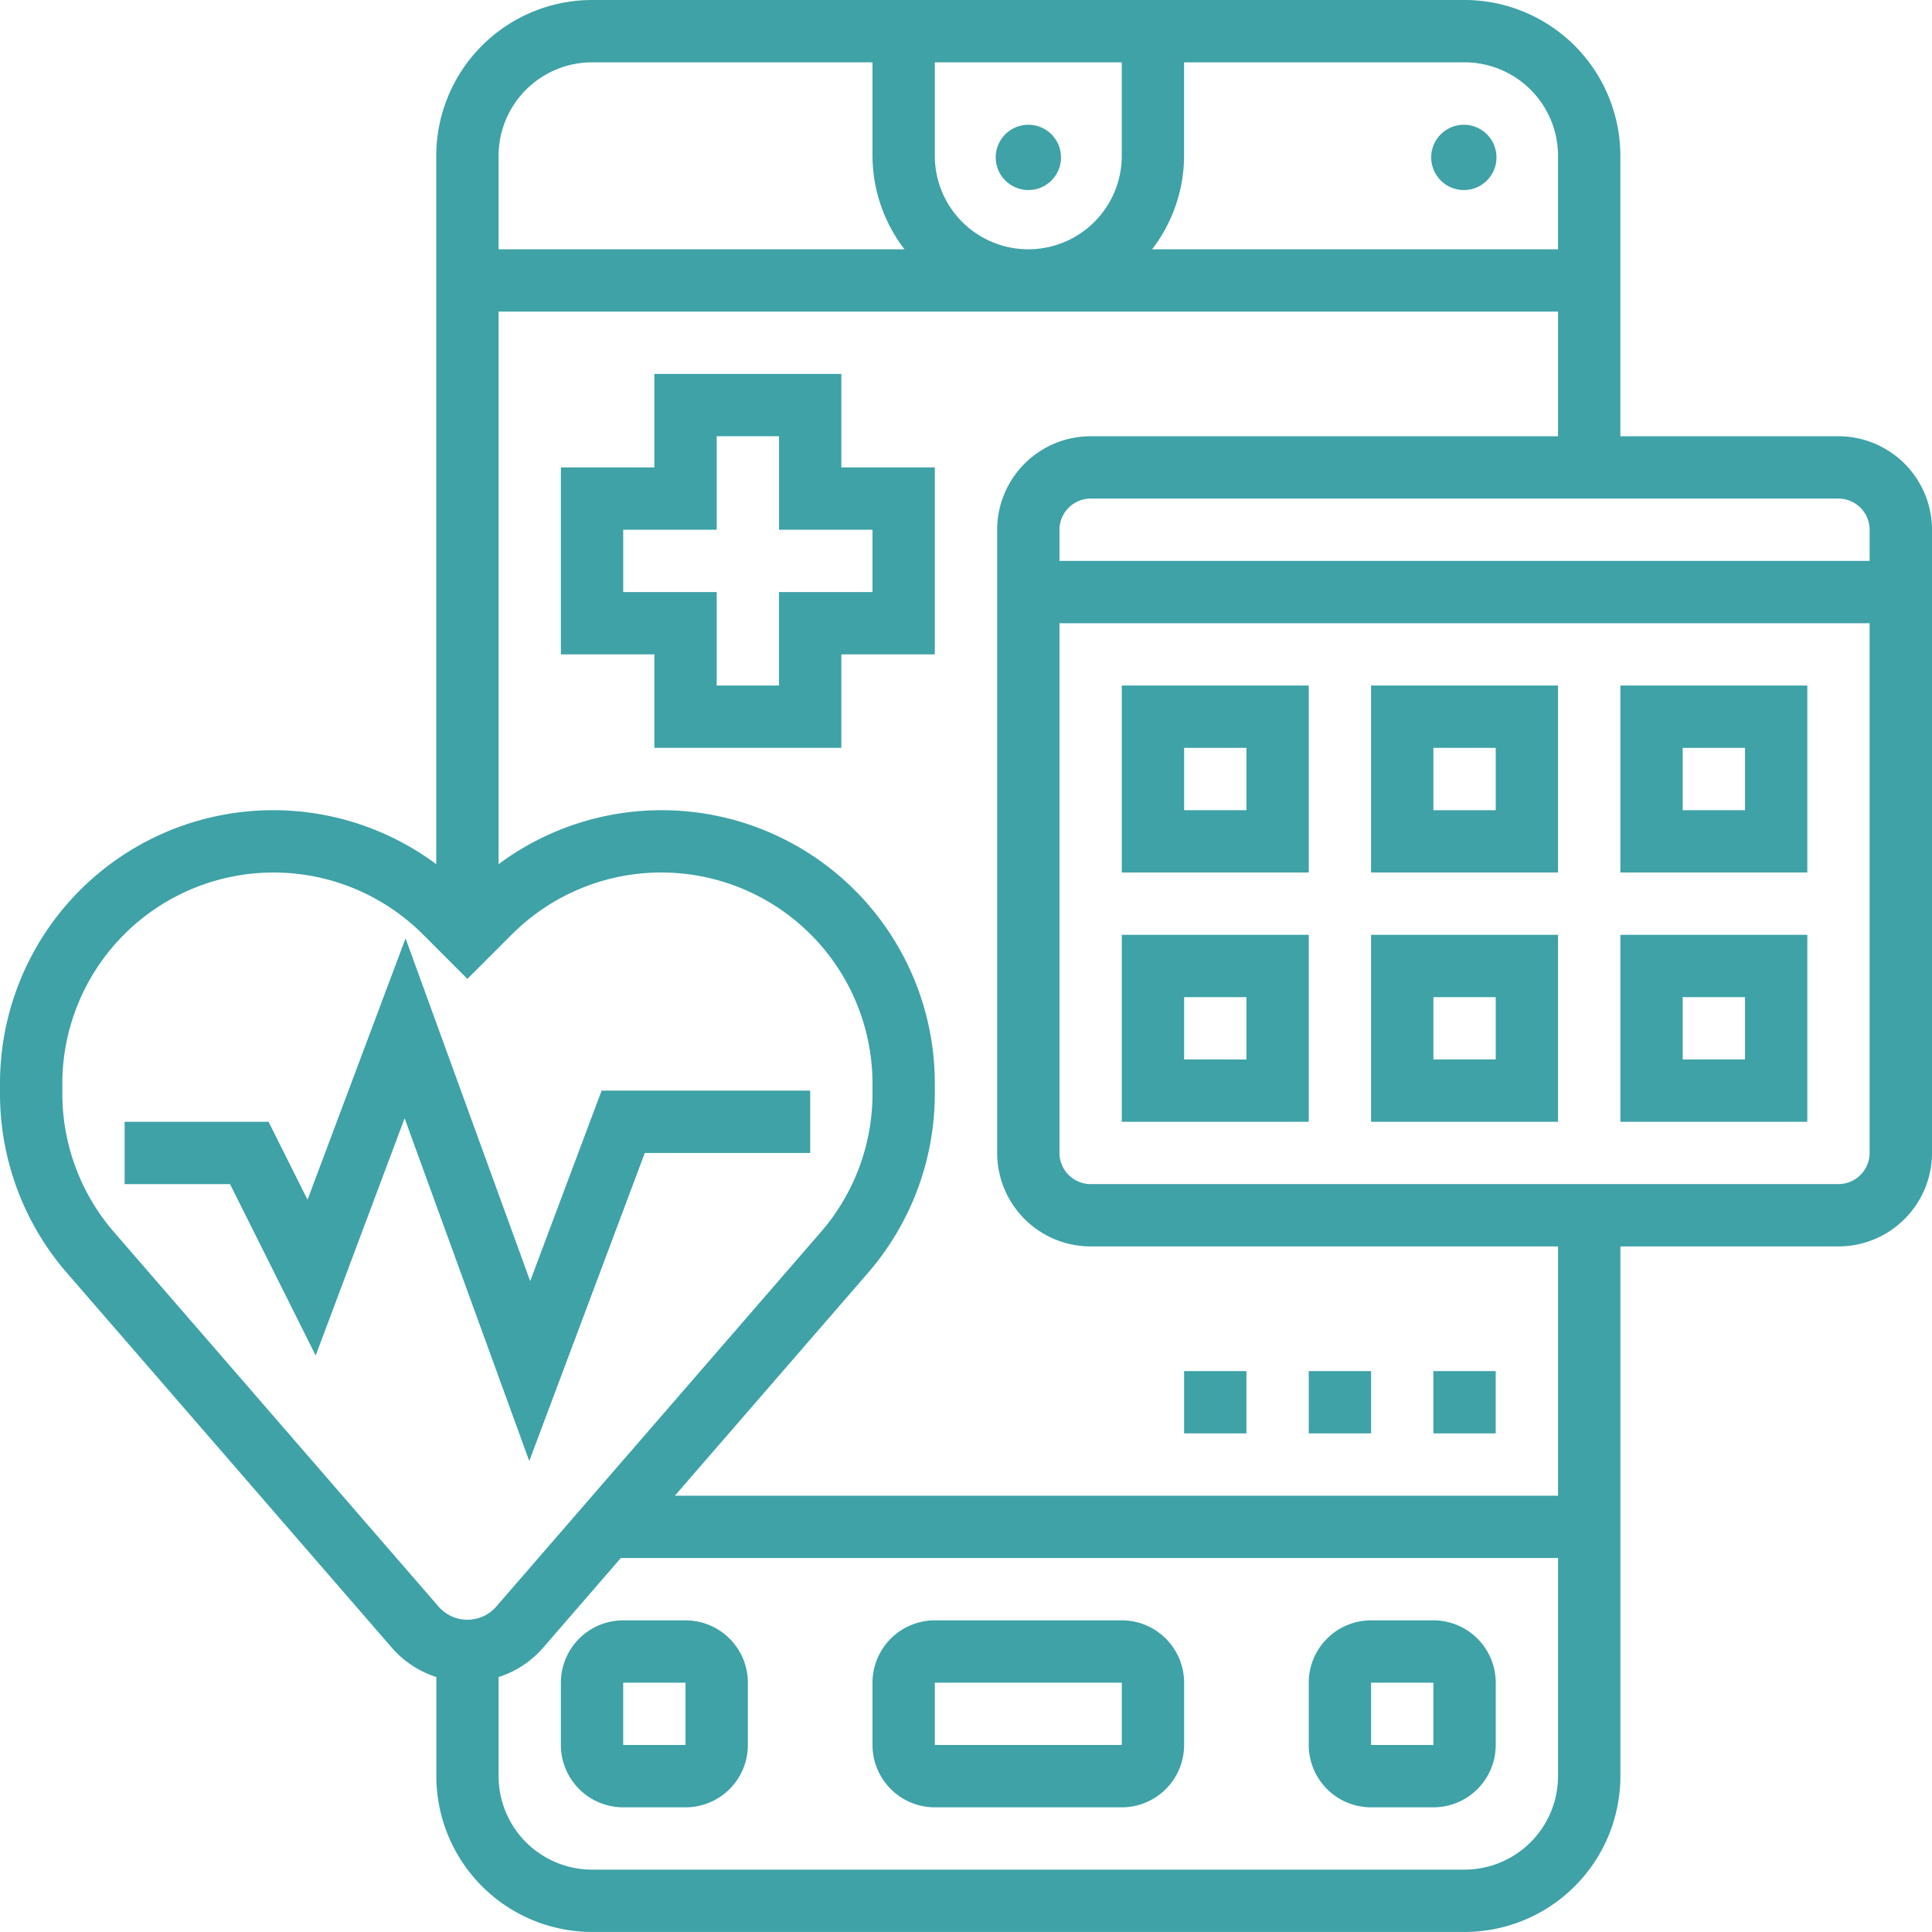
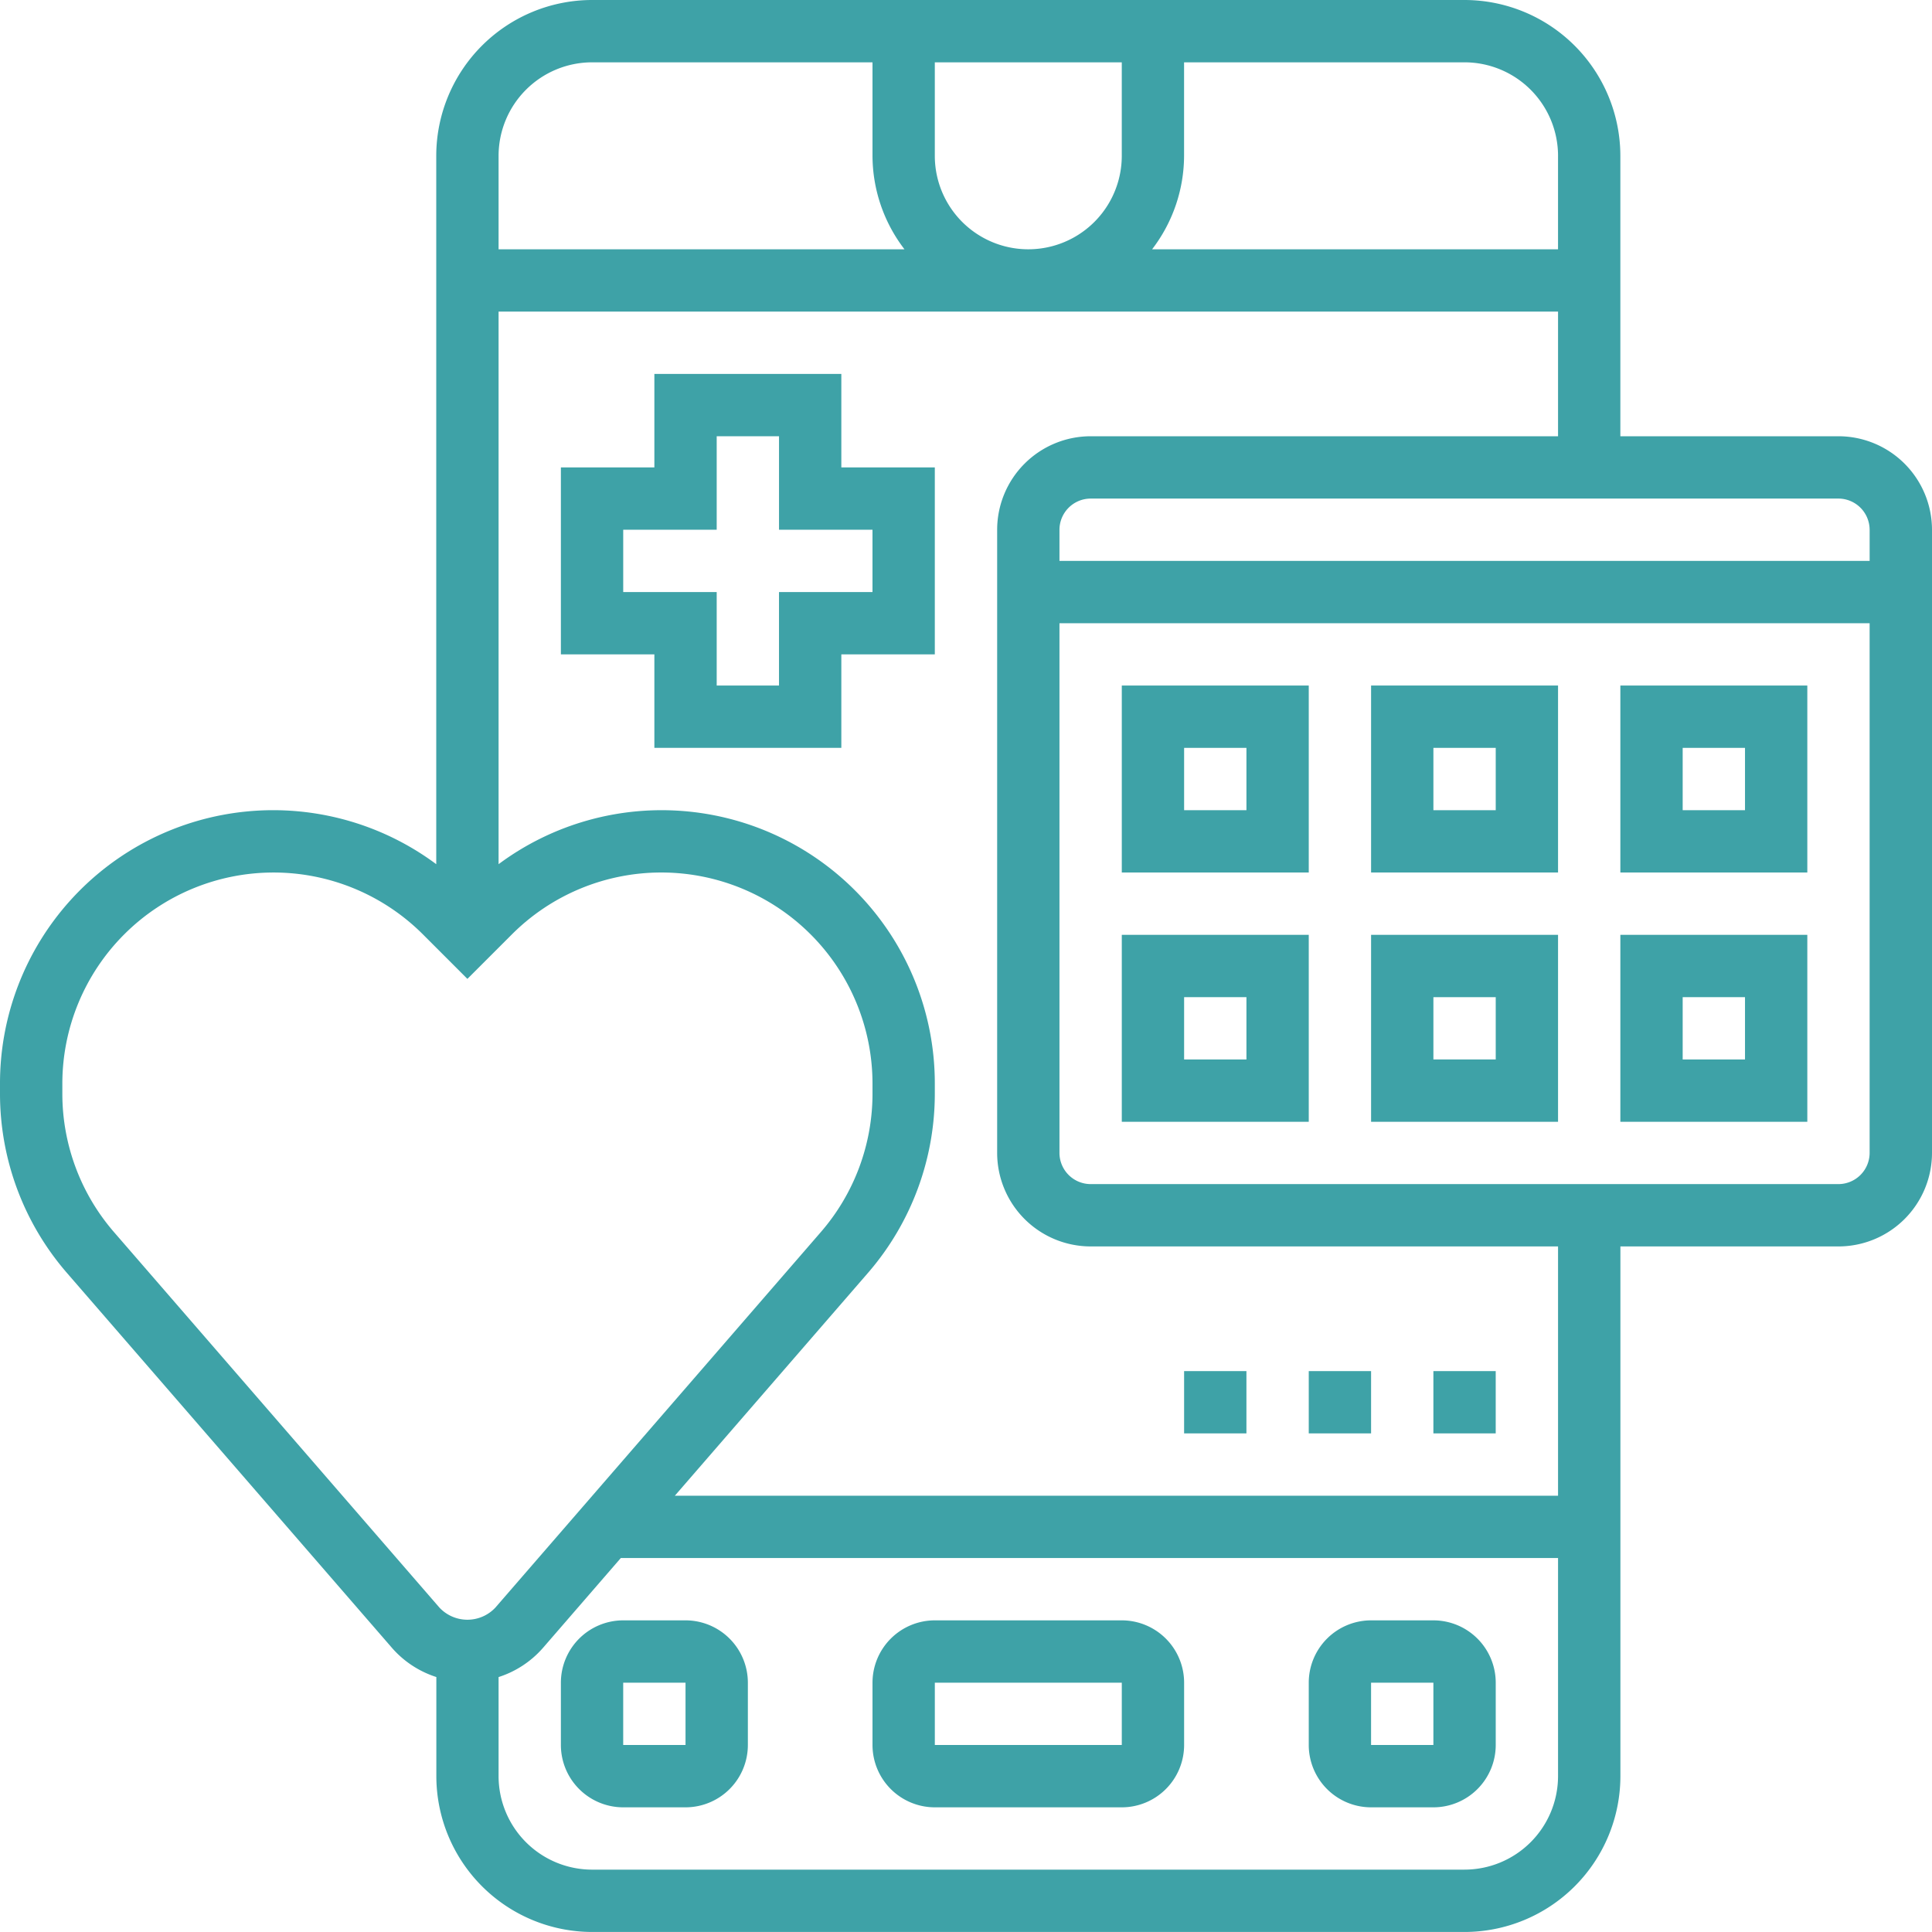
<svg xmlns="http://www.w3.org/2000/svg" id="business_health_intelligence" data-name="business health intelligence" width="123.59" height="123.588" viewBox="0 0 123.59 123.588">
  <path id="Caminho_22024" data-name="Caminho 22024" d="M44.947,53H32.987A3.991,3.991,0,0,0,29,56.987v3.987a3.991,3.991,0,0,0,3.987,3.987h11.96a3.991,3.991,0,0,0,3.987-3.987V56.987A3.991,3.991,0,0,0,44.947,53Zm-11.96,7.973V56.987h11.96l0,3.987Z" transform="translate(26.814 50.654)" fill="#3ea2a7" />
  <path id="Caminho_22025" data-name="Caminho 22025" d="M26.973,53H22.987A3.991,3.991,0,0,0,19,56.987v3.987a3.991,3.991,0,0,0,3.987,3.987h3.987a3.991,3.991,0,0,0,3.987-3.987V56.987A3.991,3.991,0,0,0,26.973,53Zm-3.987,7.973V56.987h3.987l0,3.987Z" transform="translate(16.88 50.654)" fill="#3ea2a7" />
-   <path id="Caminho_22026" data-name="Caminho 22026" d="M50.973,53H46.987A3.991,3.991,0,0,0,43,56.987v3.987a3.991,3.991,0,0,0,3.987,3.987h3.987a3.991,3.991,0,0,0,3.987-3.987V56.987A3.991,3.991,0,0,0,50.973,53Zm-3.987,7.973V56.987h3.987l0,3.987Z" transform="translate(40.721 50.654)" fill="#3ea2a7" />
-   <circle id="Elipse_4223" data-name="Elipse 4223" cx="2.089" cy="2.089" r="2.089" transform="translate(63.695 7.98)" fill="#3ea2a7" />
-   <circle id="Elipse_4224" data-name="Elipse 4224" cx="2.089" cy="2.089" r="2.089" transform="translate(91.553 7.98)" fill="#3ea2a7" />
+   <path id="Caminho_22026" data-name="Caminho 22026" d="M50.973,53H46.987A3.991,3.991,0,0,0,43,56.987v3.987a3.991,3.991,0,0,0,3.987,3.987h3.987a3.991,3.991,0,0,0,3.987-3.987V56.987A3.991,3.991,0,0,0,50.973,53Zm-3.987,7.973V56.987h3.987l0,3.987" transform="translate(40.721 50.654)" fill="#3ea2a7" />
  <path id="Caminho_22027" data-name="Caminho 22027" d="M36.94,13H24.98v5.98H19V30.94h5.98v5.98H36.94V30.94h5.98V18.98H36.94Zm1.993,9.967v3.987h-5.98v5.98H28.967v-5.98h-5.98V22.967h5.98v-5.98h3.987v5.98Z" transform="translate(16.88 10.92)" fill="#3ea2a7" />
  <path id="Caminho_22028" data-name="Caminho 22028" d="M118.608,28.907H104.654V10.967A9.978,9.978,0,0,0,94.688,1H38.874a9.978,9.978,0,0,0-9.967,9.967V56.282A17.476,17.476,0,0,0,1,70.325v.638a17.5,17.5,0,0,0,4.276,11.46L26.1,106.444a6.334,6.334,0,0,0,2.813,1.836v6.341a9.978,9.978,0,0,0,9.967,9.967H94.69a9.978,9.978,0,0,0,9.967-9.967V80.734H118.61a5.987,5.987,0,0,0,5.98-5.98V34.887A5.99,5.99,0,0,0,118.608,28.907Zm1.993,5.98V36.88H68.774V34.887a2,2,0,0,1,1.993-1.993h47.84A2,2,0,0,1,120.6,34.887Zm-19.934-23.92v5.98H74.7a9.864,9.864,0,0,0,2.045-5.98V4.987h17.94A5.987,5.987,0,0,1,100.668,10.967Zm-39.867,0V4.987h11.96v5.98a5.98,5.98,0,1,1-11.96,0ZM38.874,4.987h17.94v5.98a9.864,9.864,0,0,0,2.045,5.98H32.894v-5.98A5.987,5.987,0,0,1,38.874,4.987ZM8.288,79.813a13.516,13.516,0,0,1-3.3-8.848v-.638a13.512,13.512,0,0,1,23.065-9.556L30.9,63.619l2.849-2.849a13.512,13.512,0,0,1,23.065,9.554v.638a13.512,13.512,0,0,1-3.3,8.848L32.692,103.835a2.451,2.451,0,0,1-3.584,0Zm86.4,40.788H38.874a5.987,5.987,0,0,1-5.98-5.98v-6.339a6.334,6.334,0,0,0,2.813-1.836l5.007-5.779h59.954v13.953A5.987,5.987,0,0,1,94.688,120.6Zm5.98-23.92H44.17L56.527,82.424A17.516,17.516,0,0,0,60.8,70.965v-.638A17.476,17.476,0,0,0,32.894,56.282V20.934h67.774v7.973h-29.9a5.987,5.987,0,0,0-5.98,5.98V74.754a5.987,5.987,0,0,0,5.98,5.98h29.9Zm17.94-19.934H70.767a2,2,0,0,1-1.993-1.993V40.867H120.6V74.754A2,2,0,0,1,118.608,76.747Z" transform="translate(-1 -1)" fill="#3ea2a7" />
  <path id="Caminho_22029" data-name="Caminho 22029" d="M53,34.96H64.96V23H53Zm3.987-7.973h3.987v3.987H56.987Z" transform="translate(50.654 20.854)" fill="#3ea2a7" />
  <path id="Caminho_22030" data-name="Caminho 22030" d="M53,42.96H64.96V31H53Zm3.987-7.973h3.987v3.987H56.987Z" transform="translate(50.654 28.801)" fill="#3ea2a7" />
  <path id="Caminho_22031" data-name="Caminho 22031" d="M45,34.96H56.96V23H45Zm3.987-7.973h3.987v3.987H48.987Z" transform="translate(42.708 20.854)" fill="#3ea2a7" />
  <path id="Caminho_22032" data-name="Caminho 22032" d="M45,42.96H56.96V31H45Zm3.987-7.973h3.987v3.987H48.987Z" transform="translate(42.708 28.801)" fill="#3ea2a7" />
  <path id="Caminho_22033" data-name="Caminho 22033" d="M37,34.96H48.96V23H37Zm3.987-7.973h3.987v3.987H40.987Z" transform="translate(34.761 20.854)" fill="#3ea2a7" />
  <path id="Caminho_22034" data-name="Caminho 22034" d="M37,42.96H48.96V31H37Zm3.987-7.973h3.987v3.987H40.987Z" transform="translate(34.761 28.801)" fill="#3ea2a7" />
-   <path id="Caminho_22035" data-name="Caminho 22035" d="M38.275,44.841H48.854V40.855H35.512L30.943,53.04,22.97,31.113,16.7,47.833l-2.494-4.985H5v3.987h6.742L17.221,57.8,22.91,42.623,30.884,64.55Z" transform="translate(2.973 28.913)" fill="#3ea2a7" />
  <path id="Caminho_22036" data-name="Caminho 22036" d="M43,45h3.987v3.987H43Z" transform="translate(40.721 42.708)" fill="#3ea2a7" />
  <path id="Caminho_22037" data-name="Caminho 22037" d="M39,45h3.987v3.987H39Z" transform="translate(36.747 42.708)" fill="#3ea2a7" />
  <path id="Caminho_22038" data-name="Caminho 22038" d="M47,45h3.987v3.987H47Z" transform="translate(44.694 42.708)" fill="#3ea2a7" />
</svg>